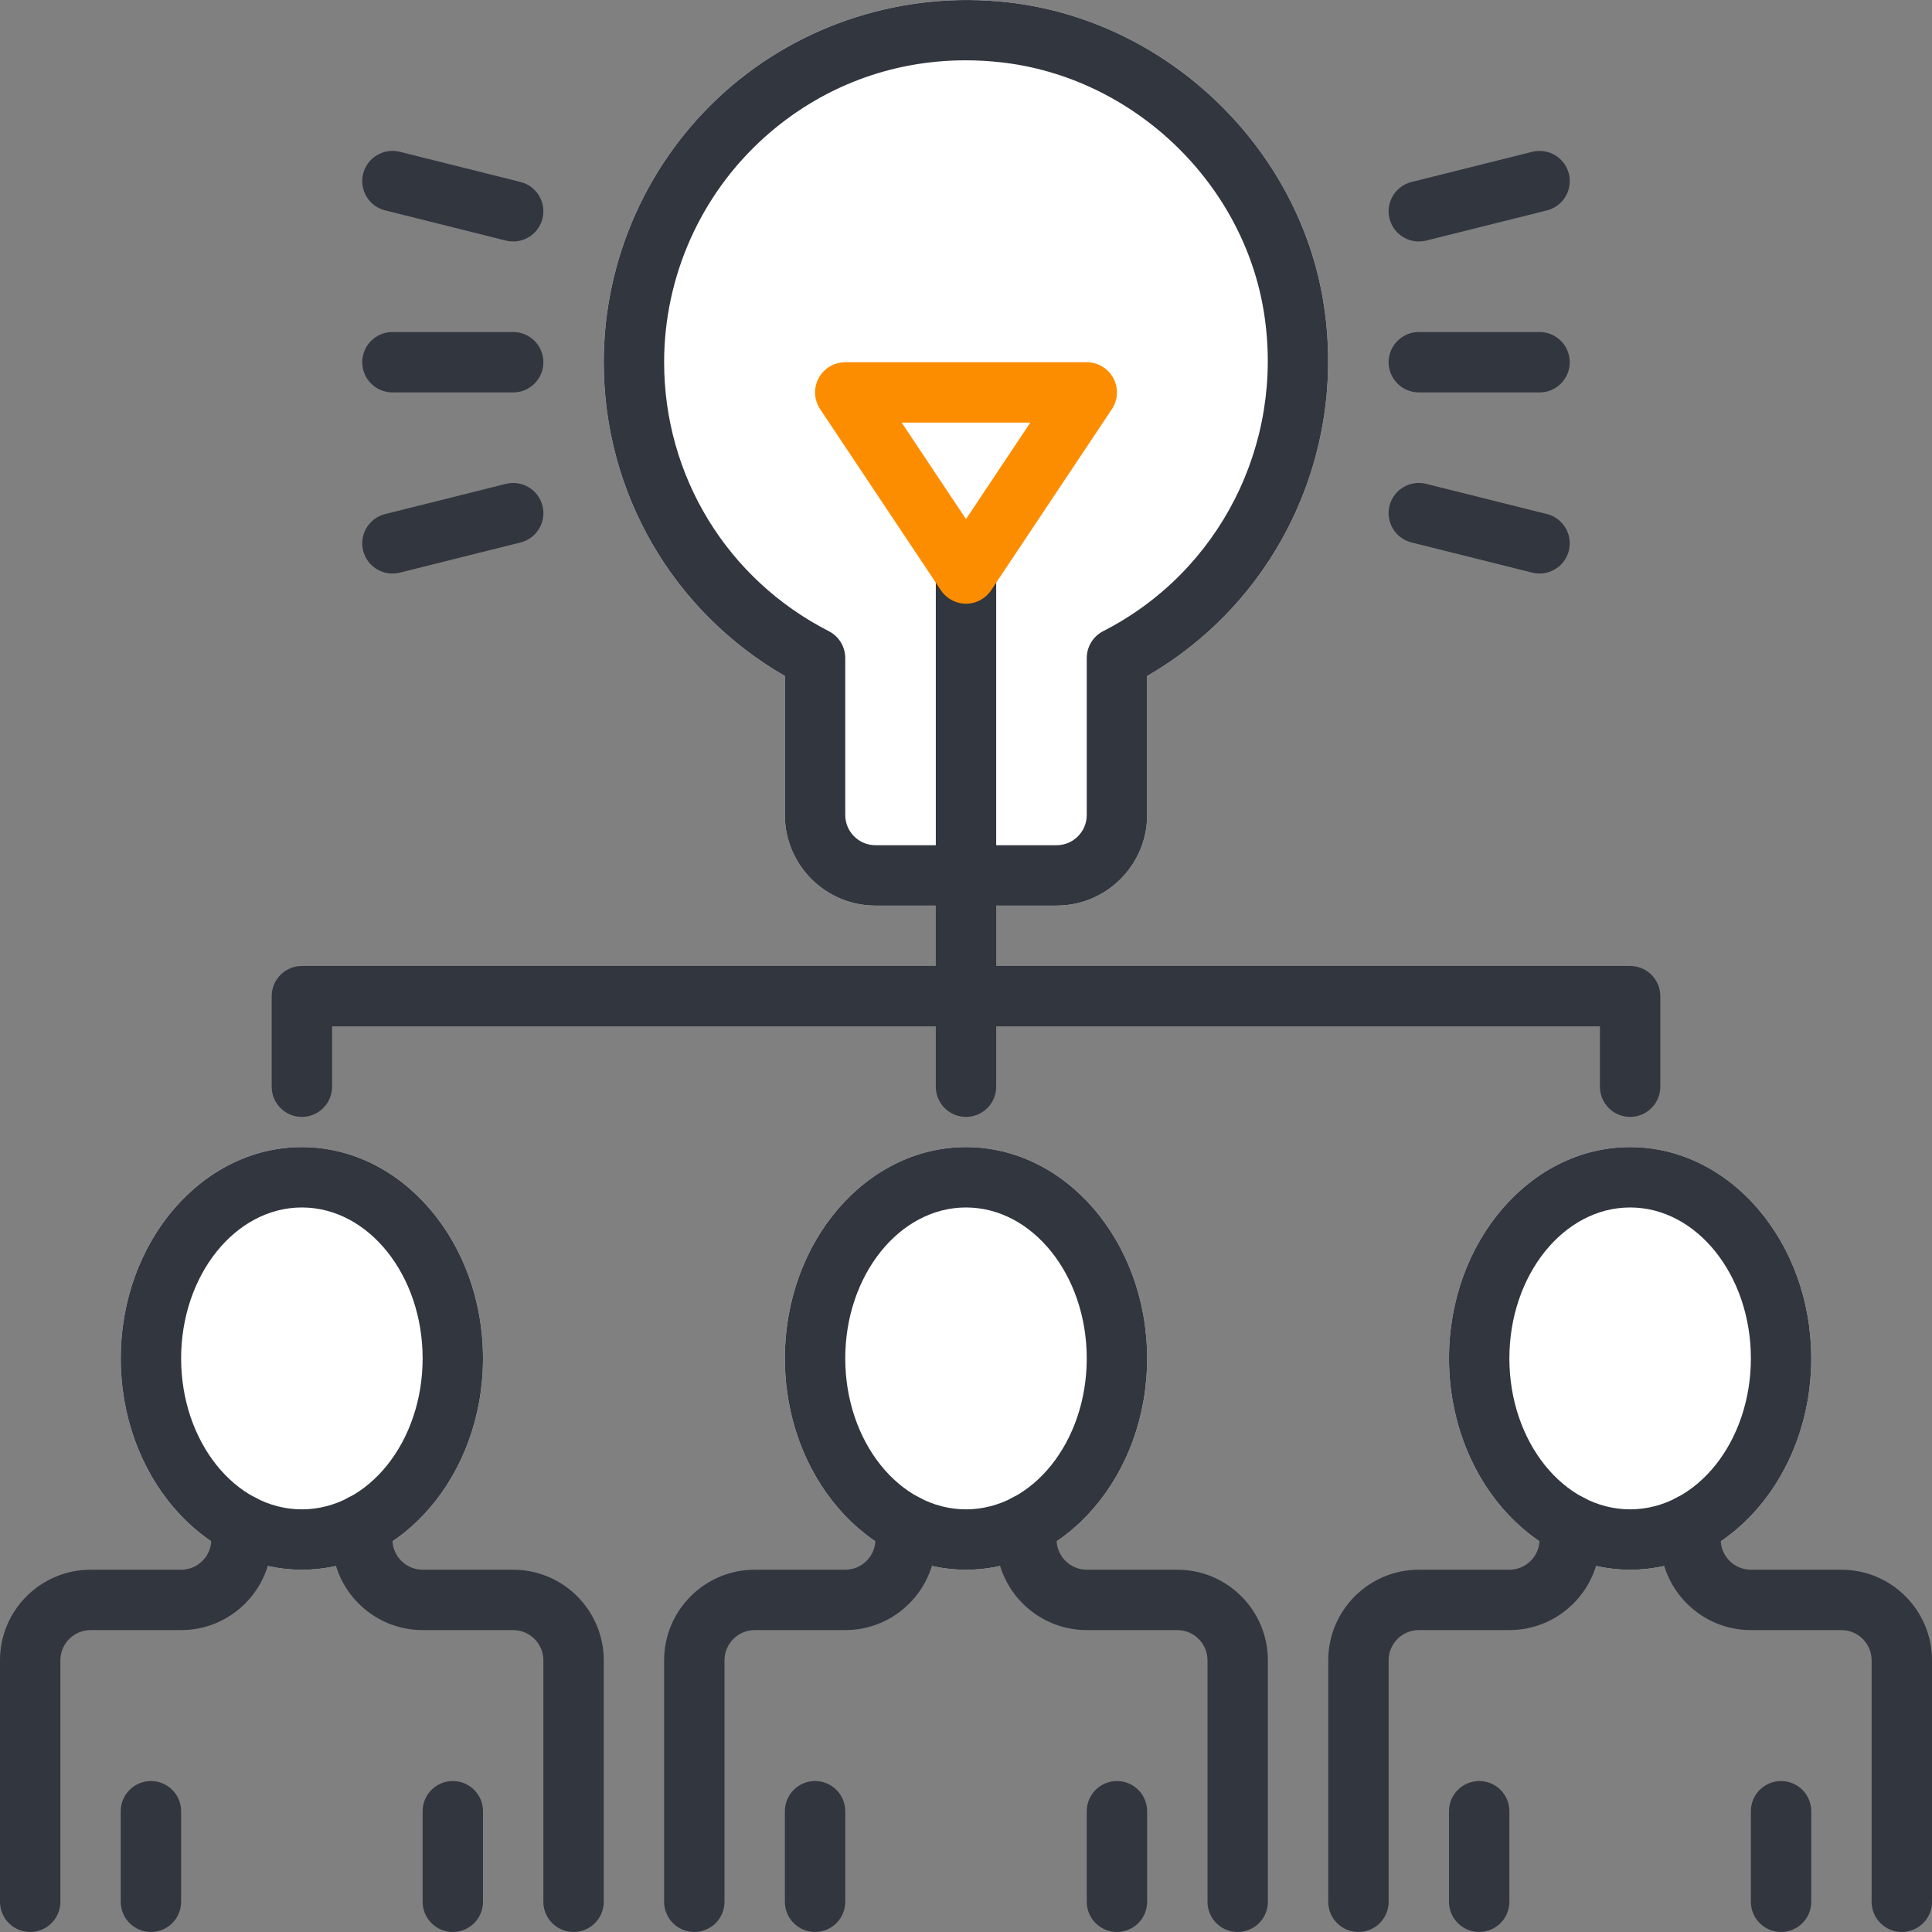
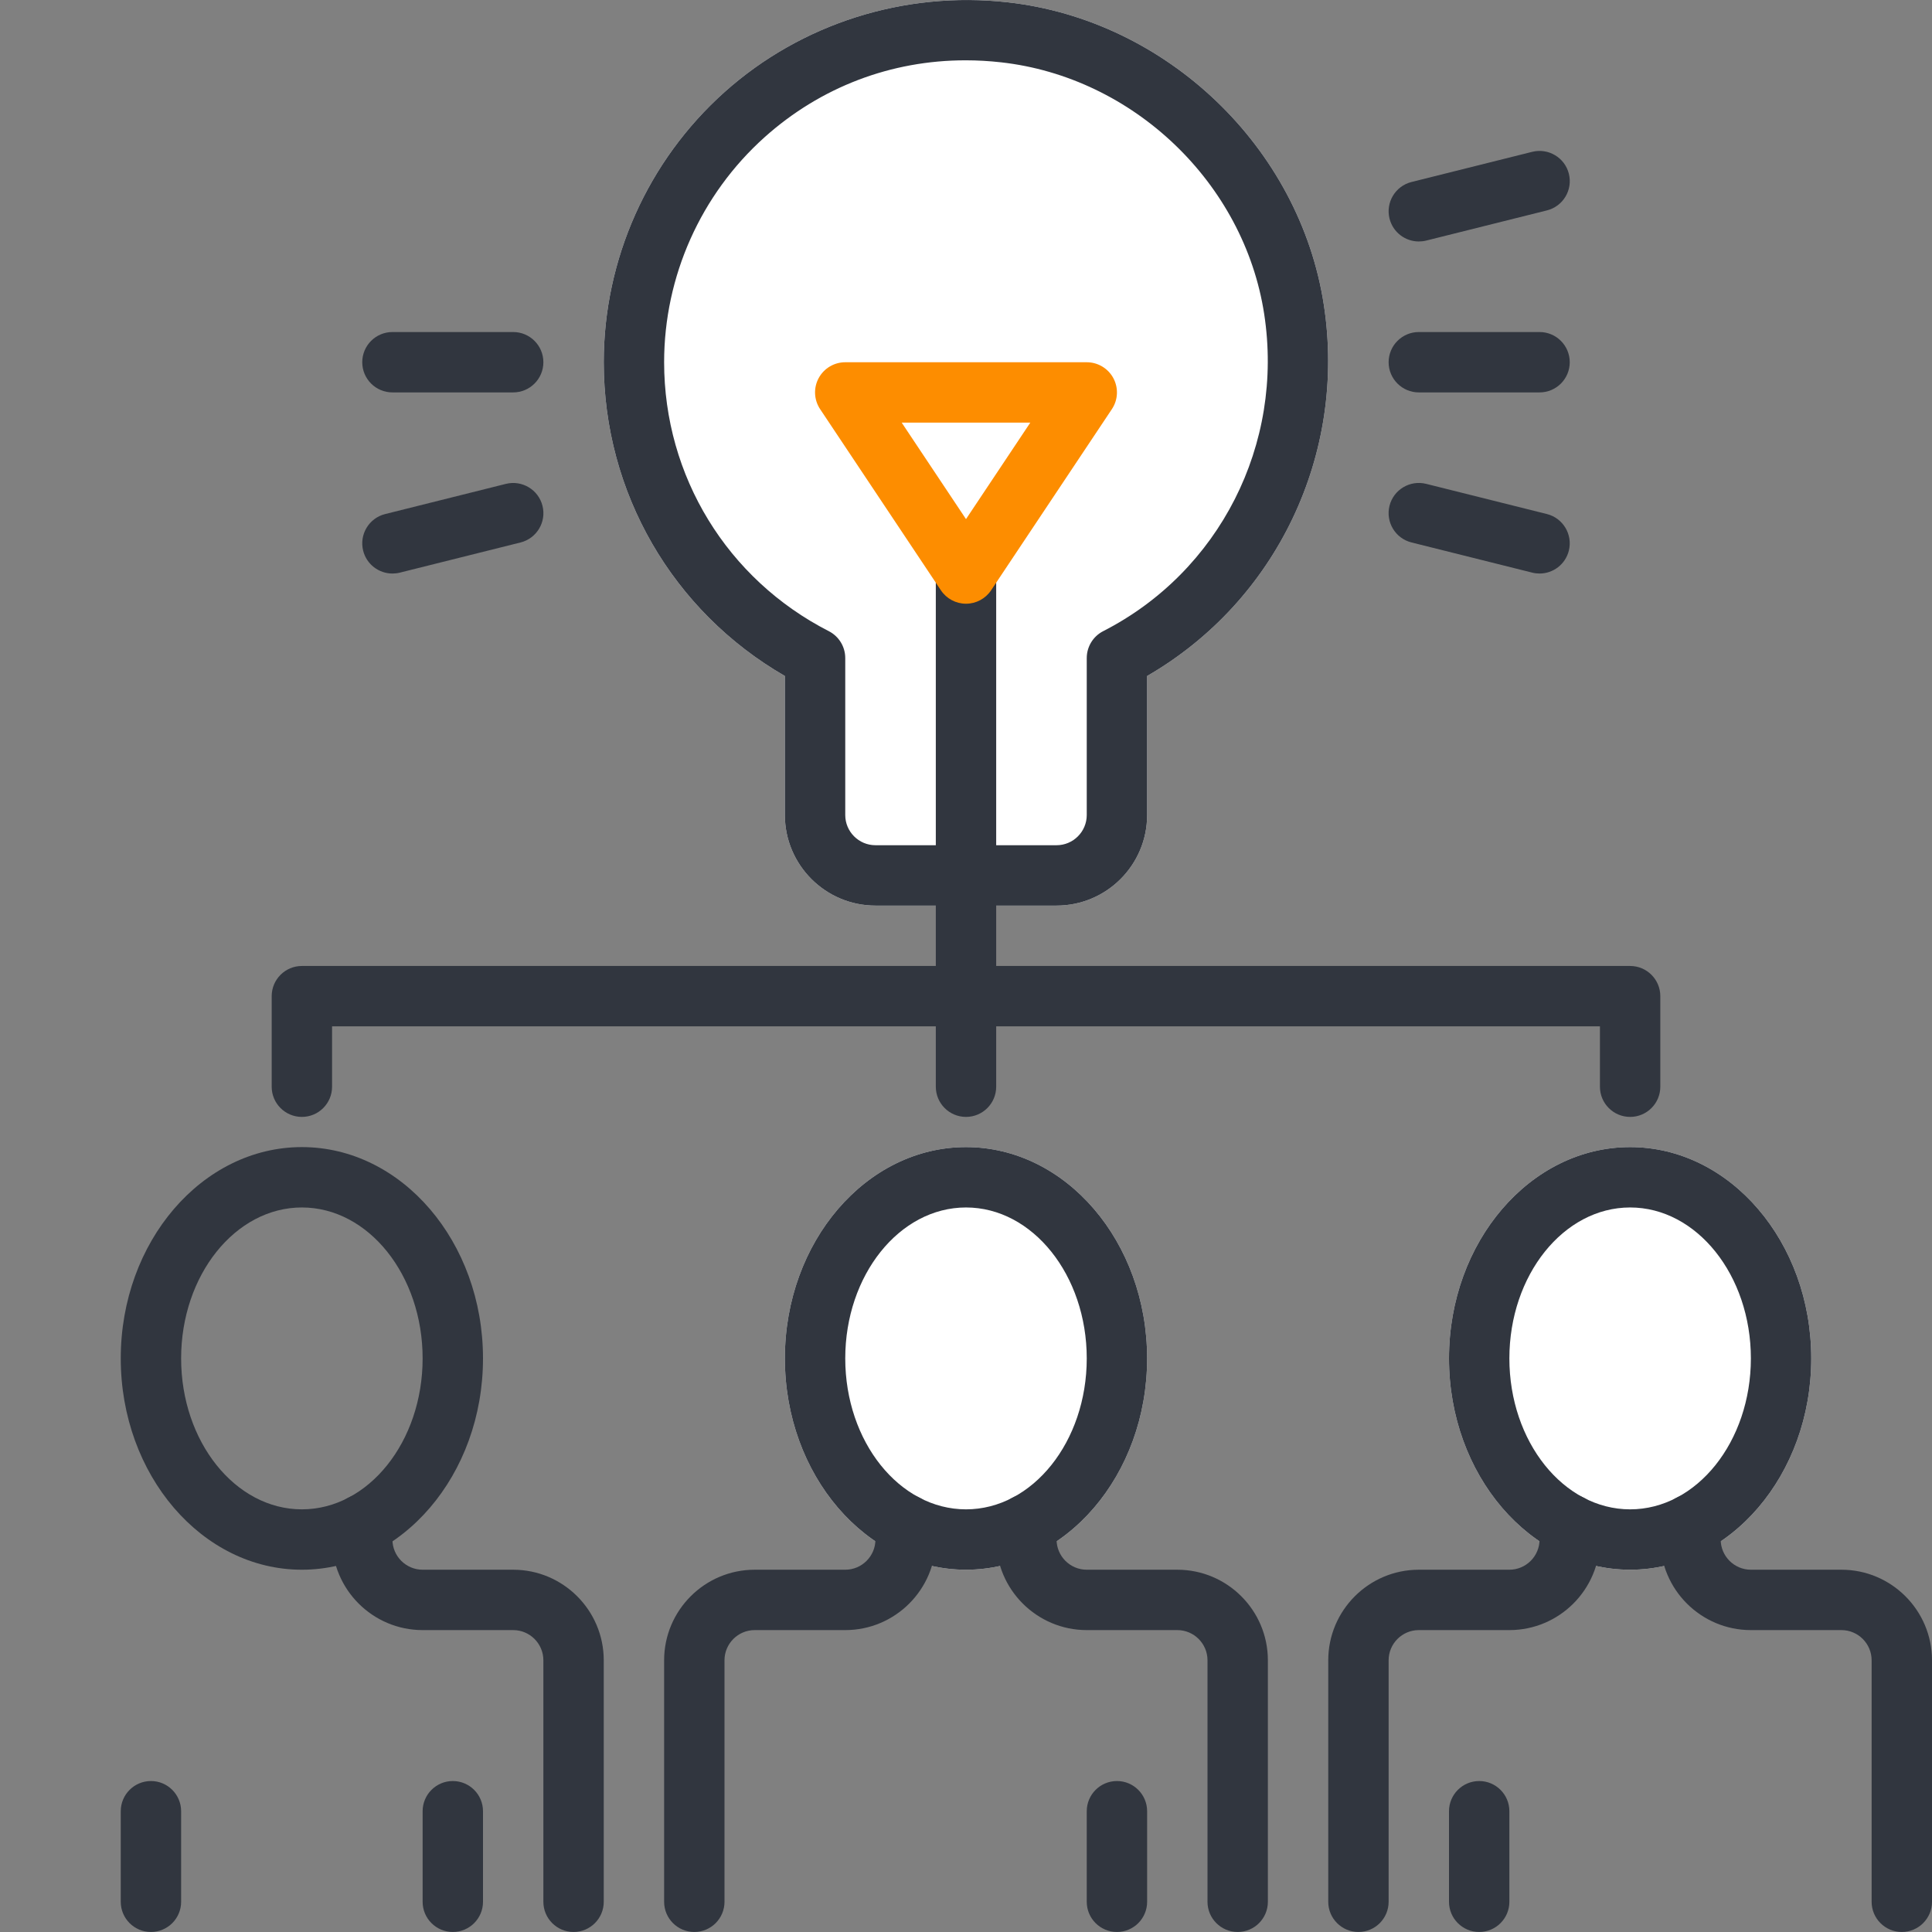
<svg xmlns="http://www.w3.org/2000/svg" height="64" viewBox="0 0 64 64" width="64">
  <rect x="0" y="0" width="64" height="64" fill="#808080" stroke="none" />
  <g fill="none" transform="">
-     <path d="m10 51.999c-3.309 0-6-3.14-6-7s2.691-7 6-7 6 3.14 6 7-2.691 7-6 7z" fill="#fff" />
    <path d="m32 51.999c-3.309 0-6-3.14-6-7s2.691-7 6-7 6 3.14 6 7-2.691 7-6 7z" fill="#fff" />
    <path d="m54 51.999c-3.309 0-6-3.14-6-7s2.691-7 6-7 6 3.14 6 7-2.691 7-6 7z" fill="#fff" />
    <g fill="#31363f">
      <path d="m10 51.999c-3.309 0-6-3.14-6-7s2.691-7 6-7 6 3.14 6 7-2.691 7-6 7zm0-12c-2.206 0-4 2.243-4 5s1.794 5 4 5 4-2.243 4-5-1.794-5-4-5z" />
      <path d="m32 51.999c-3.309 0-6-3.14-6-7s2.691-7 6-7 6 3.14 6 7-2.691 7-6 7zm0-12c-2.206 0-4 2.243-4 5s1.794 5 4 5 4-2.243 4-5-1.794-5-4-5z" />
      <path d="m54 51.999c-3.309 0-6-3.14-6-7s2.691-7 6-7 6 3.14 6 7-2.691 7-6 7zm0-12c-2.206 0-4 2.243-4 5s1.794 5 4 5 4-2.243 4-5-1.794-5-4-5z" />
      <path d="m5 63.999c-.552 0-1-.448-1-1v-3c0-.552.448-1 1-1s1 .448 1 1v3c0 .552-.448 1-1 1z" />
      <path d="m15 63.999c-.552 0-1-.448-1-1v-3c0-.552.448-1 1-1s1 .448 1 1v3c0 .552-.448 1-1 1z" />
-       <path d="m1 63.999c-.552 0-1-.448-1-1v-8c0-1.654 1.346-3 3-3h3c.551 0 1-.449 1-1v-.5c0-.552.448-1 1-1s1 .448 1 1v.5c0 1.654-1.346 3-3 3h-3c-.551 0-1 .449-1 1v8c0 .552-.448 1-1 1z" />
      <path d="m19 63.999c-.552 0-1-.448-1-1v-8c0-.551-.449-1-1-1h-3c-1.654 0-3-1.346-3-3v-.5c0-.552.448-1 1-1s1 .448 1 1v.5c0 .551.449 1 1 1h3c1.654 0 3 1.346 3 3v8c0 .552-.448 1-1 1z" />
-       <path d="m27 63.999c-.552 0-1-.448-1-1v-3c0-.552.448-1 1-1s1 .448 1 1v3c0 .552-.448 1-1 1z" />
      <path d="m37 63.999c-.552 0-1-.448-1-1v-3c0-.552.448-1 1-1s1 .448 1 1v3c0 .552-.448 1-1 1z" />
      <path d="m23 63.999c-.552 0-1-.448-1-1v-8c0-1.654 1.346-3 3-3h3c.551 0 1-.449 1-1v-.5c0-.552.448-1 1-1s1 .448 1 1v.5c0 1.654-1.346 3-3 3h-3c-.551 0-1 .449-1 1v8c0 .552-.448 1-1 1z" />
      <path d="m41 63.999c-.552 0-1-.448-1-1v-8c0-.551-.449-1-1-1h-3c-1.654 0-3-1.346-3-3v-.5c0-.552.448-1 1-1s1 .448 1 1v.5c0 .551.449 1 1 1h3c1.654 0 3 1.346 3 3v8c0 .552-.448 1-1 1z" />
      <path d="m49 63.999c-.552 0-1-.448-1-1v-3c0-.552.448-1 1-1s1 .448 1 1v3c0 .552-.448 1-1 1z" />
-       <path d="m59 63.999c-.552 0-1-.448-1-1v-3c0-.552.448-1 1-1s1 .448 1 1v3c0 .552-.448 1-1 1z" />
      <path d="m45 63.999c-.552 0-1-.448-1-1v-8c0-1.654 1.346-3 3-3h3c.551 0 1-.449 1-1v-.5c0-.552.448-1 1-1s1 .448 1 1v.5c0 1.654-1.346 3-3 3h-3c-.551 0-1 .449-1 1v8c0 .552-.448 1-1 1z" />
      <path d="m63 63.999c-.552 0-1-.448-1-1v-8c0-.551-.449-1-1-1h-3c-1.654 0-3-1.346-3-3v-.5c0-.552.448-1 1-1s1 .448 1 1v.5c0 .551.449 1 1 1h3c1.654 0 3 1.346 3 3v8c0 .552-.448 1-1 1z" />
    </g>
    <path d="m35 29.999h-6c-1.654 0-3-1.346-3-3v-4.606c-3.717-2.144-6-6.071-6-10.394 0-3.412 1.458-6.673 3.999-8.947 2.541-2.273 5.959-3.358 9.38-2.976 5.268.587 9.674 4.803 10.475 10.023.762 4.962-1.578 9.823-5.854 12.294v4.606c0 1.654-1.346 3-3 3z" fill="#fff" />
    <path d="m35 29.999h-6c-1.654 0-3-1.346-3-3v-4.606c-3.717-2.144-6-6.071-6-10.394 0-3.412 1.458-6.673 3.999-8.947 2.541-2.273 5.959-3.358 9.38-2.976 5.268.587 9.674 4.803 10.475 10.023.762 4.962-1.578 9.823-5.854 12.294v4.606c0 1.654-1.346 3-3 3zm-3.013-28.001c-2.469 0-4.798.883-6.655 2.544-2.117 1.896-3.332 4.613-3.332 7.457 0 3.775 2.09 7.189 5.455 8.909.335.172.545.515.545.891v5.2c0 .551.449 1 1 1h6c.551 0 1-.449 1-1v-5.2c0-.375.21-.72.545-.891 3.852-1.969 5.995-6.19 5.333-10.505-.667-4.343-4.334-7.85-8.72-8.339-.393-.044-.784-.066-1.171-.066z" fill="#31363f" />
    <path d="m54 36.999c-.552 0-1-.448-1-1v-2h-42v2c0 .552-.448 1-1 1s-1-.448-1-1v-3c0-.552.448-1 1-1h44c.552 0 1 .448 1 1v3c0 .552-.448 1-1 1z" fill="#31363f" />
    <path d="m32 36.999c-.552 0-1-.448-1-1v-17c0-.552.448-1 1-1s1 .448 1 1v17c0 .552-.448 1-1 1z" fill="#31363f" />
    <path d="m32 19.999c-.334 0-.646-.167-.832-.445l-4-6c-.205-.307-.224-.701-.05-1.026s.513-.528.882-.528h8c.369 0 .708.203.882.528s.155.72-.05 1.026l-4 6c-.186.278-.498.445-.832.445zm-2.131-6 2.131 3.197 2.131-3.197z" fill="#fd8d00" />
    <path d="m17 12.999h-4c-.552 0-1-.448-1-1s.448-1 1-1h4c.552 0 1 .448 1 1s-.448 1-1 1z" fill="#31363f" />
-     <path d="m17.001 7.999c-.081 0-.162-.009-.244-.03l-4-1c-.536-.134-.861-.677-.728-1.213.134-.535.681-.86 1.213-.728l4 1c.536.134.861.677.728 1.213-.114.455-.521.758-.969.758z" fill="#31363f" />
    <path d="m12.999 18.999c-.448 0-.855-.303-.969-.757-.134-.536.192-1.079.728-1.213l4-1c.535-.133 1.079.192 1.213.728s-.192 1.079-.728 1.213l-4 1c-.082.02-.163.029-.244.029z" fill="#31363f" />
    <path d="m51 12.999h-4c-.552 0-1-.448-1-1s.448-1 1-1h4c.552 0 1 .448 1 1s-.448 1-1 1z" fill="#31363f" />
    <path d="m46.999 7.999c-.448 0-.855-.303-.969-.757-.134-.536.192-1.079.728-1.213l4-1c.536-.132 1.079.192 1.213.728s-.192 1.079-.728 1.213l-4 1c-.082.02-.163.029-.244.029z" fill="#31363f" />
    <path d="m51.001 18.999c-.081 0-.162-.009-.244-.03l-4-1c-.536-.134-.861-.677-.728-1.213.134-.536.679-.861 1.213-.728l4 1c.536.134.861.677.728 1.213-.114.455-.521.758-.969.758z" fill="#31363f" />
  </g>
</svg>